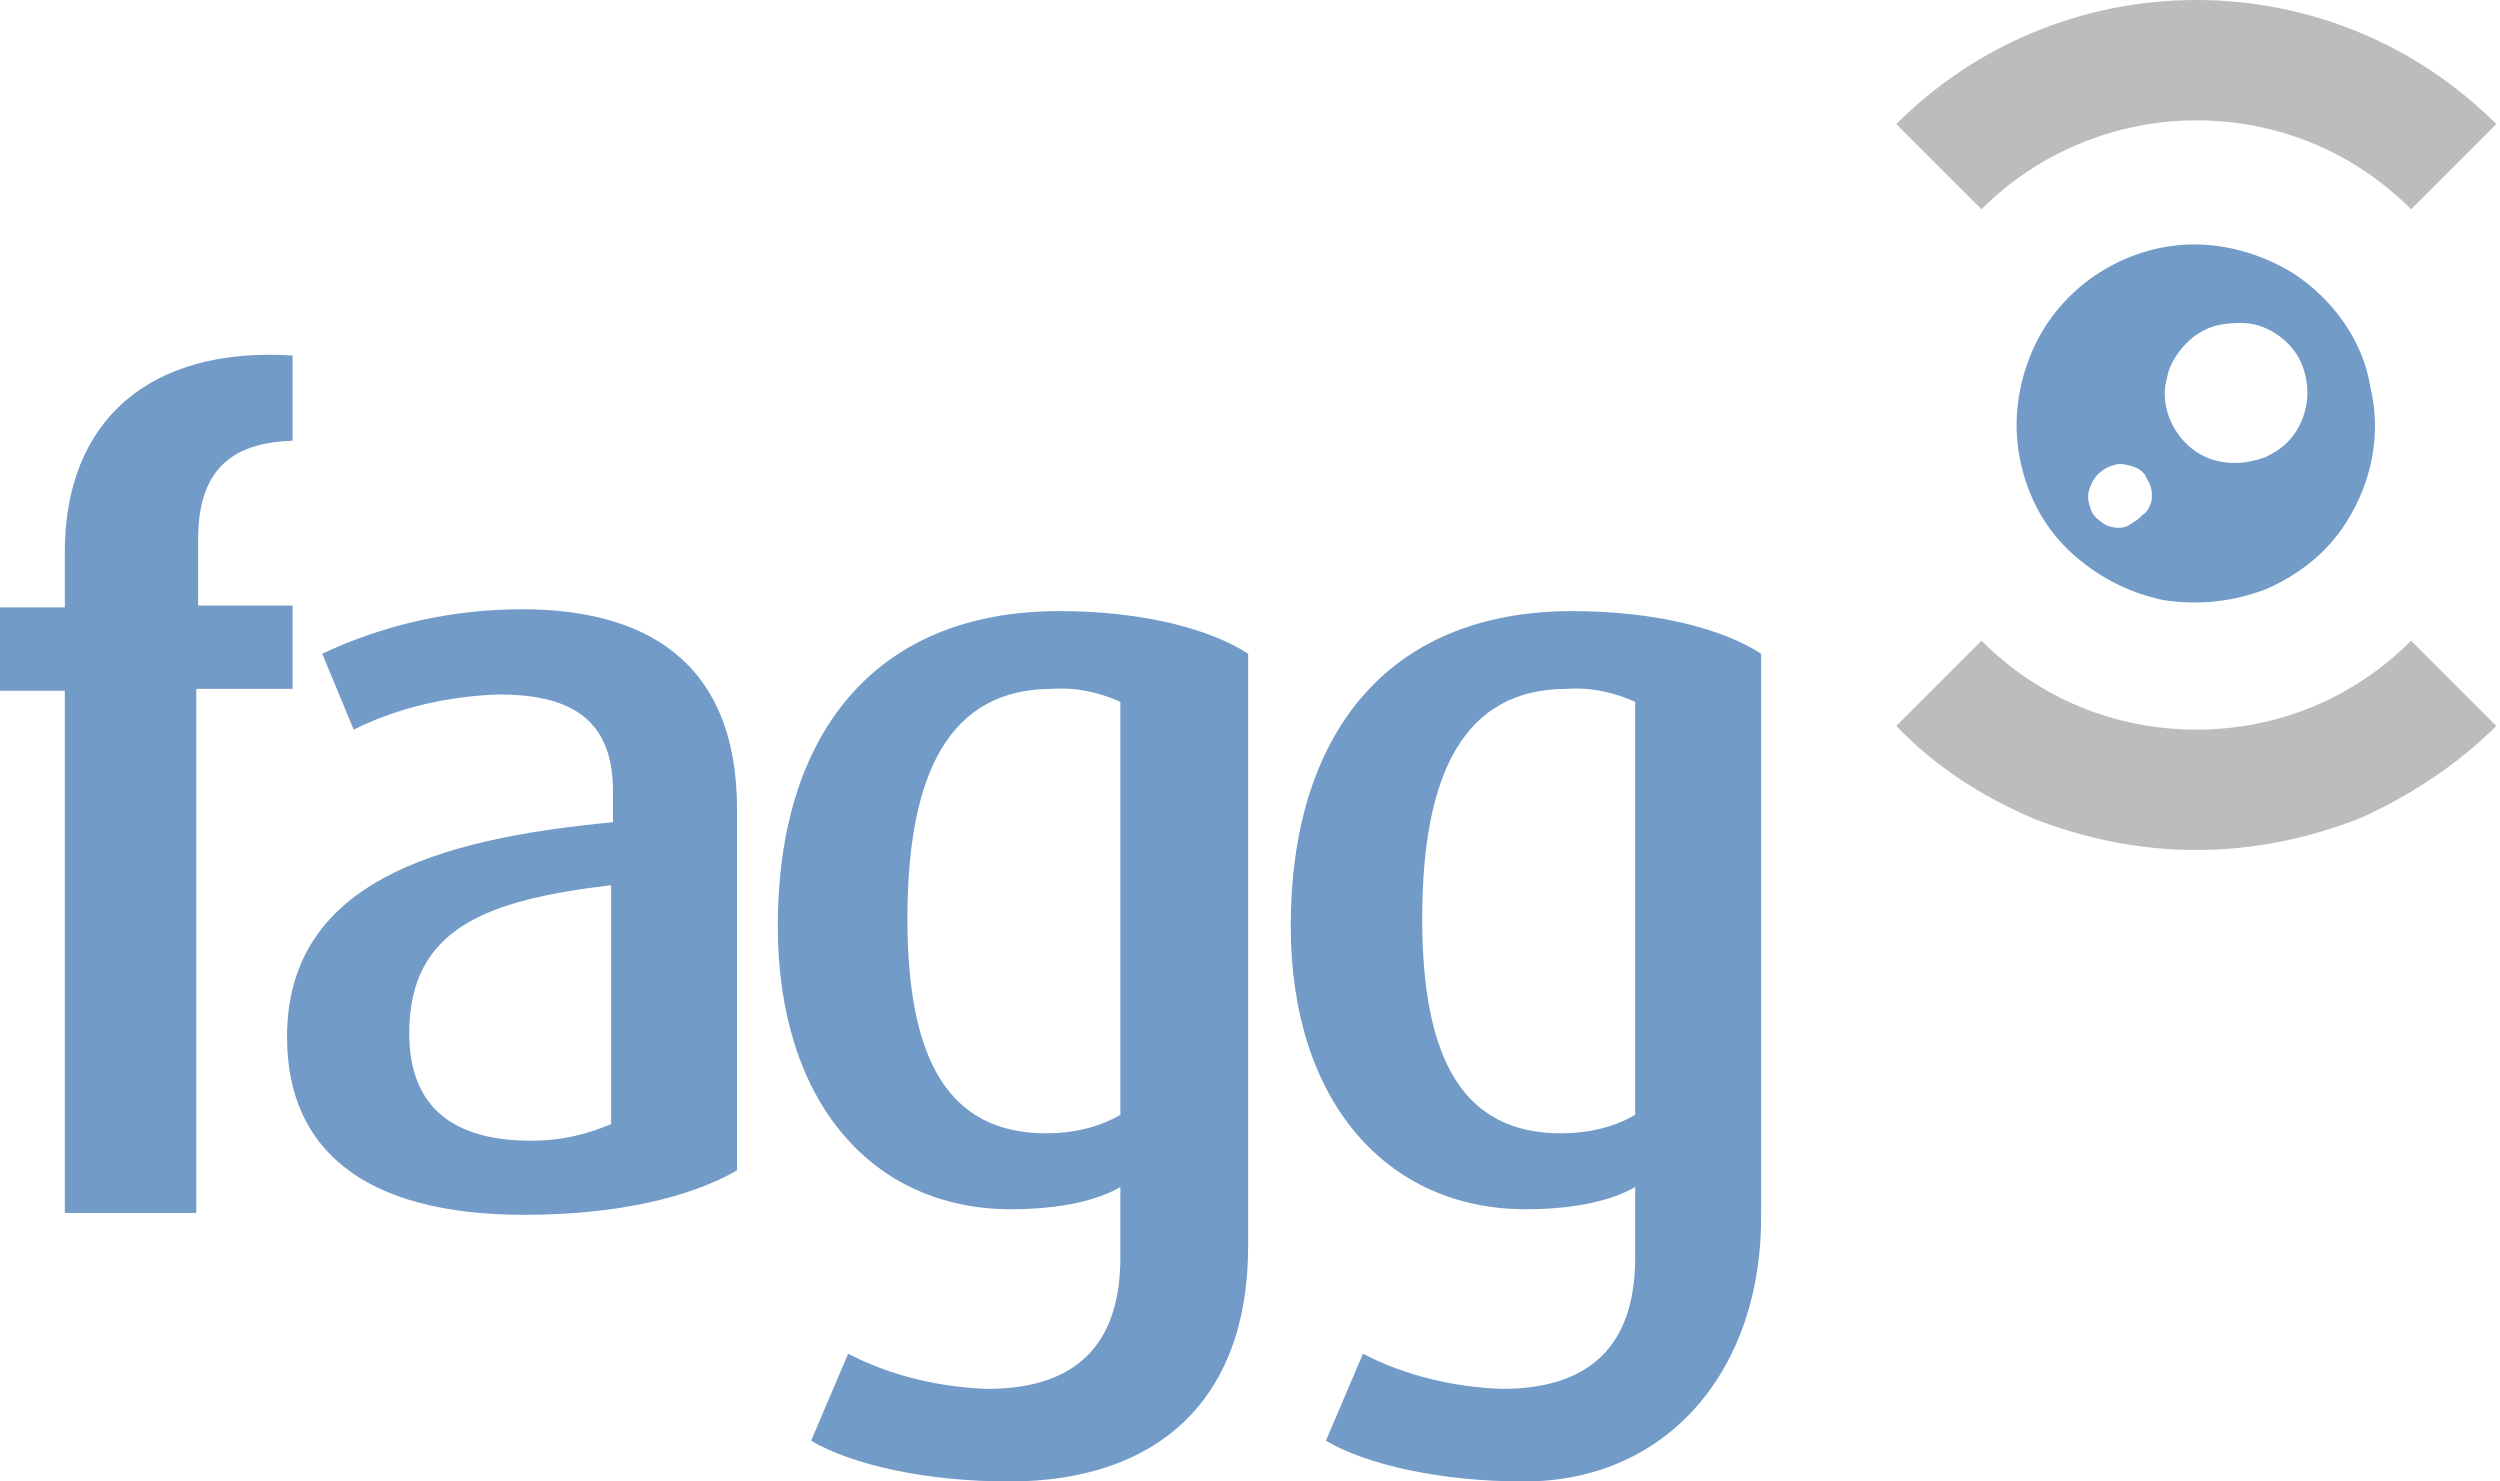
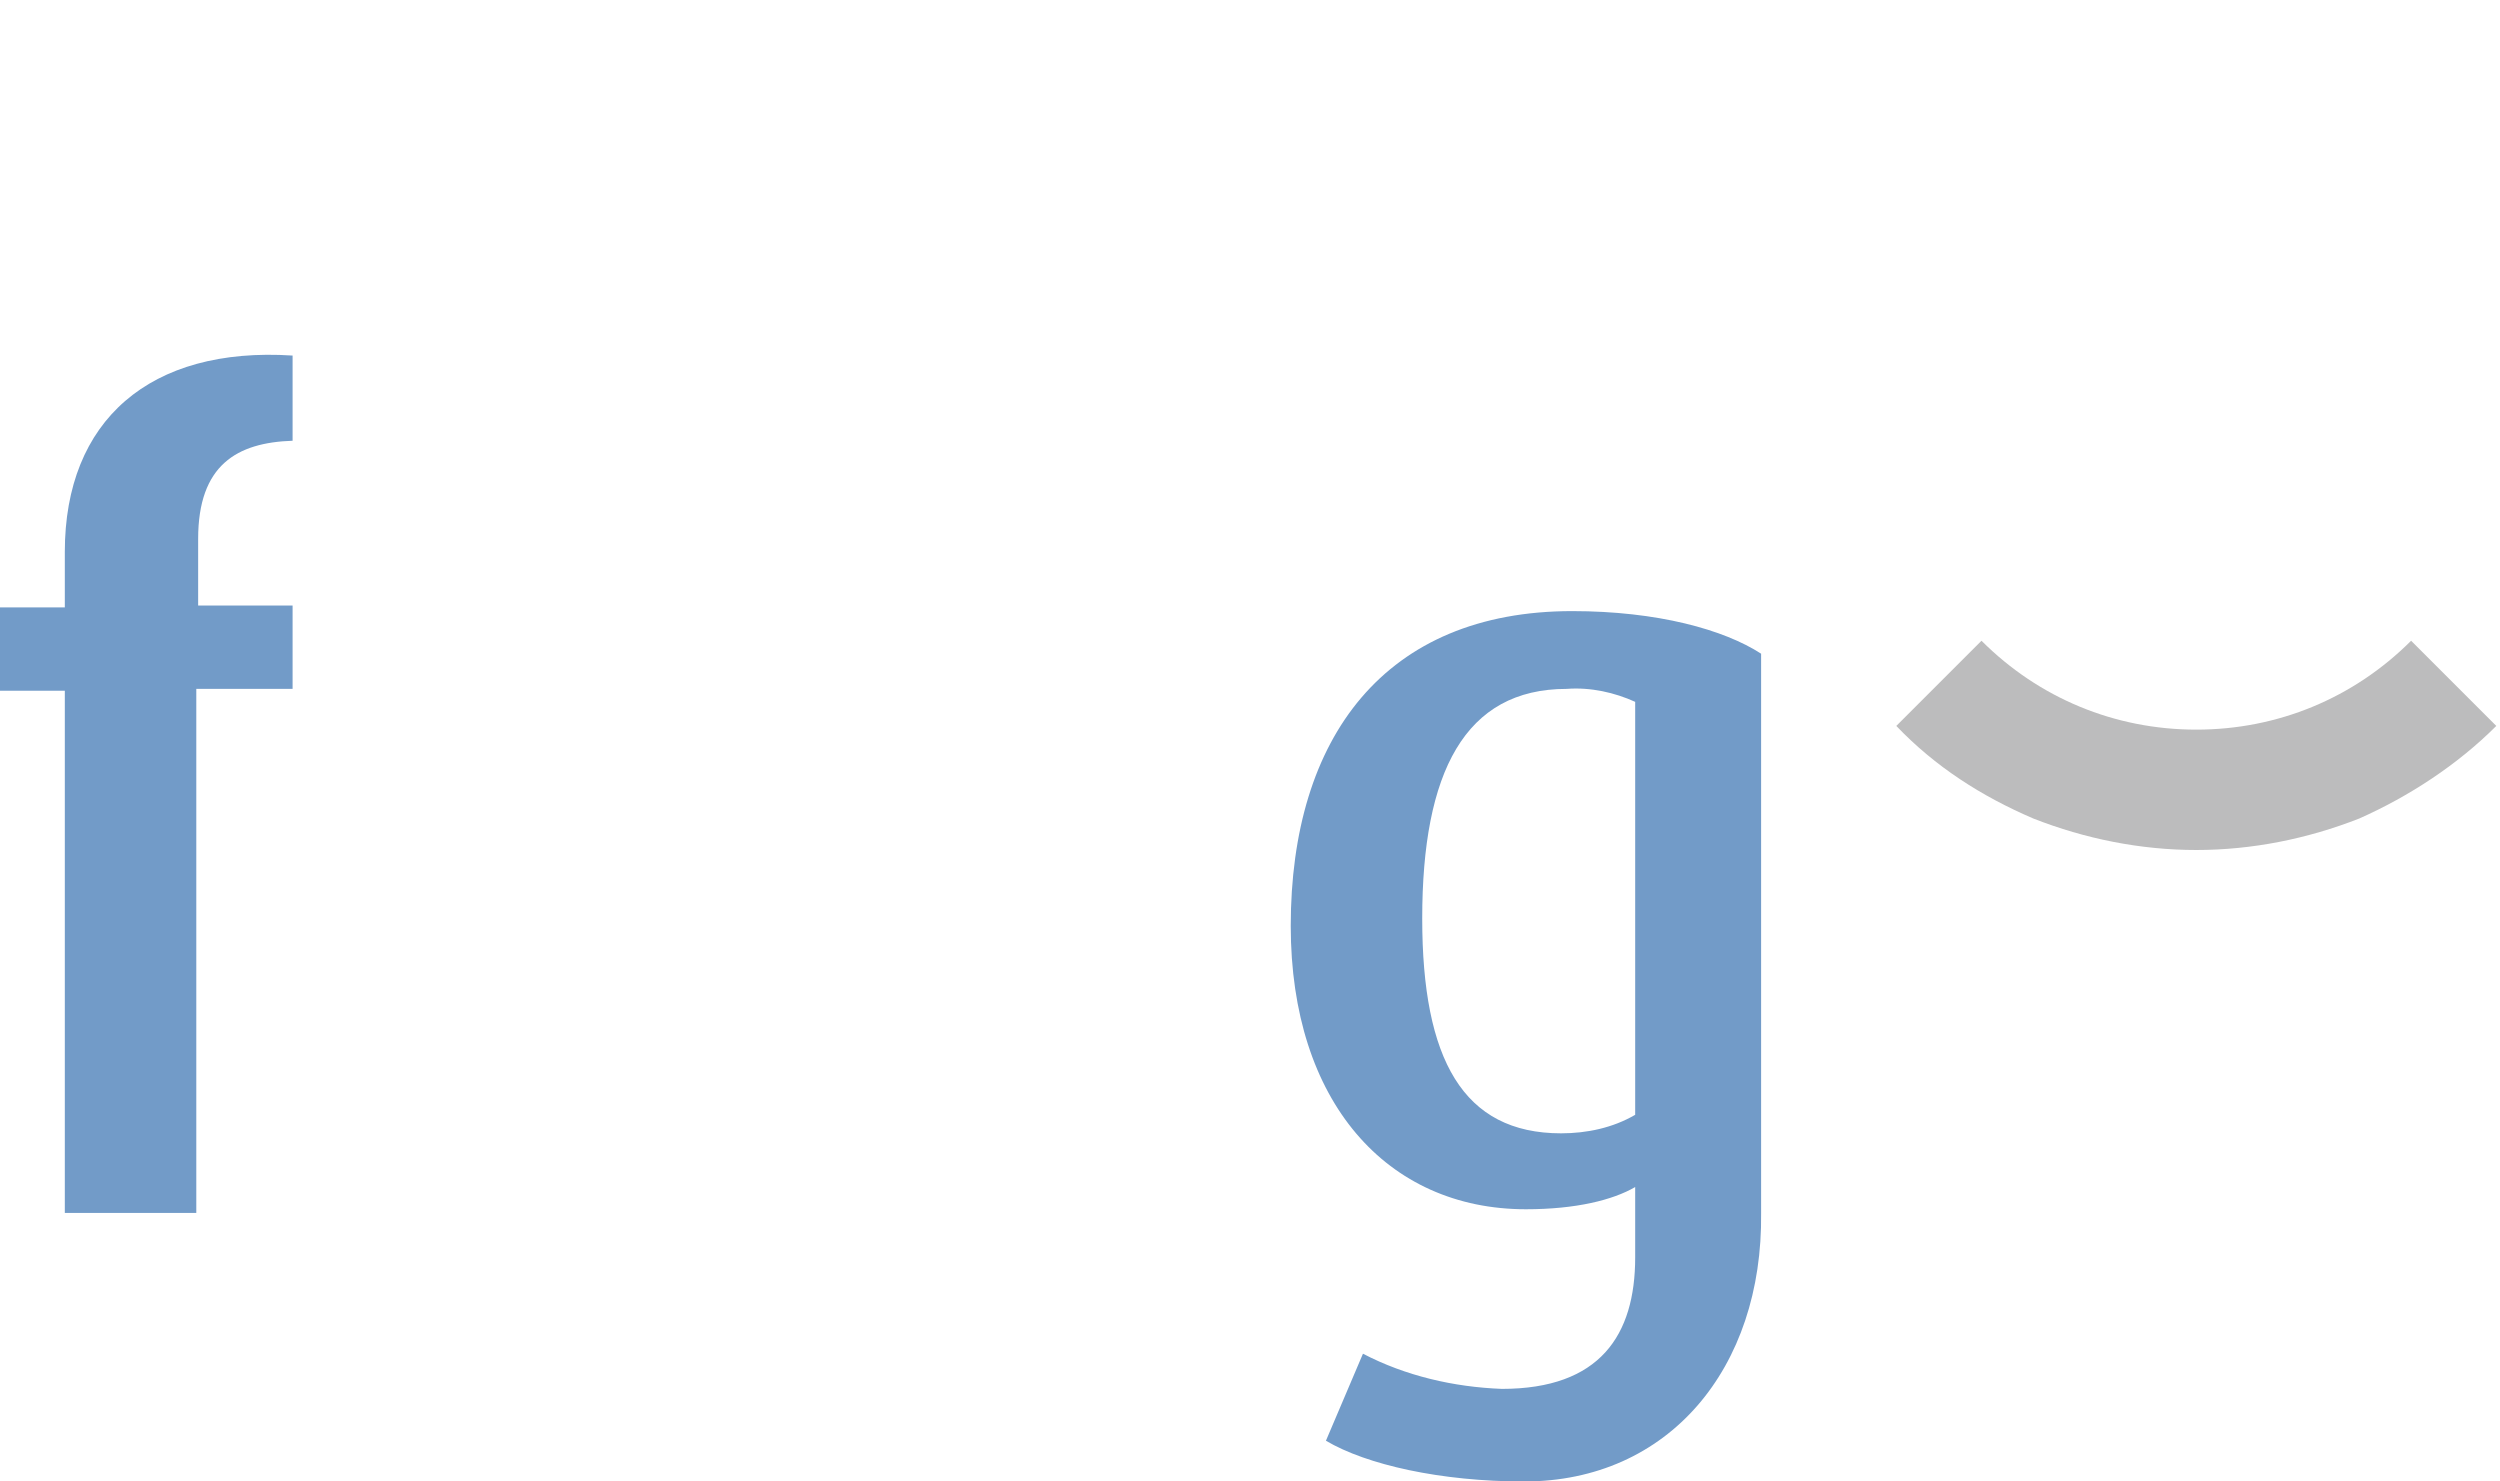
<svg xmlns="http://www.w3.org/2000/svg" version="1.1" id="Laag_1" x="0px" y="0px" viewBox="0 0 135 80" style="enable-background:new 0 0 135 80;" xml:space="preserve">
  <style type="text/css">
	.st0{fill:none;}
	.st1{fill:#729BC8;}
	.st2{fill:#BCBCBD;}
</style>
-   <rect y="0" class="st0" width="134.8" height="80" />
  <path class="st1" d="M10.6,37.3v28.2H3.5V37.3H0v-4.5h3.5v-3c0-7.1,4.6-11.1,12.3-10.6v4.6c-3,0.1-5.1,1.3-5.1,5.3v3.6h5.1v4.5H10.6  z" />
-   <path class="st1" d="M28.3,65.6c-8.6,0-12.8-3.5-12.8-9.6c0-8.3,8-10.7,17.6-11.6v-1.7c0-4.1-2.6-5.2-6.2-5.2  c-2.7,0.1-5.4,0.7-7.8,1.9l-1.7-4.1c3.4-1.6,7.1-2.4,10.8-2.4c6.5,0,11.6,2.7,11.6,10.8v19.5C37.2,64.7,33.2,65.6,28.3,65.6z   M33,47.8c-6.7,0.8-10.9,2.3-10.9,8c0,4.1,2.5,5.8,6.6,5.8c1.5,0,2.9-0.3,4.3-0.9L33,47.8z" />
-   <path class="st1" d="M54.5,80c-4.5,0-8.5-0.9-10.7-2.2l2-4.7c2.3,1.2,4.9,1.8,7.5,1.9c5.3,0,7.2-2.9,7.2-7.1v-3.8  c-1.2,0.7-3.2,1.2-5.9,1.2C47.1,65.3,42,59.5,42,50c0-10.2,5.1-17,15.2-17c4.6,0,8.2,1,10.2,2.3v32C67.4,75.7,62.4,80,54.5,80z   M60.5,37.9c-1.1-0.5-2.4-0.8-3.7-0.7c-5.5,0-7.8,4.5-7.8,12.4c0,7.6,2.2,11.6,7.5,11.6c1.4,0,2.8-0.3,4-1V37.9z" />
  <path class="st1" d="M82.3,80c-4.5,0-8.5-0.9-10.7-2.2l2-4.7c2.3,1.2,4.9,1.8,7.5,1.9c5.3,0,7.2-2.9,7.2-7.1v-3.8  c-1.2,0.7-3.2,1.2-5.9,1.2c-7.5,0-12.7-5.8-12.7-15.3c0-10.2,5.1-17,15.2-17c4.6,0,8.2,1,10.2,2.3v30.2C95.2,73.9,90.1,80,82.3,80z   M88.3,37.9c-1.1-0.5-2.4-0.8-3.7-0.7c-5.5,0-7.8,4.5-7.8,12.4c0,7.6,2.2,11.6,7.5,11.6c1.4,0,2.8-0.3,4-1V37.9z" />
-   <path class="st1" d="M123.9,14.8c-1.6-1-3.5-1.6-5.4-1.6c-1.9,0-3.8,0.6-5.4,1.7c-1.6,1.1-2.8,2.6-3.5,4.4c-0.7,1.8-0.9,3.7-0.5,5.6  c0.4,1.9,1.3,3.6,2.7,4.9c1.4,1.3,3.1,2.2,5,2.6c1.9,0.3,3.8,0.1,5.6-0.6c1.8-0.8,3.3-2,4.3-3.6c1.4-2.2,1.9-4.8,1.3-7.3  C127.6,18.4,126,16.2,123.9,14.8z M114.4,28.5c-0.3,0-0.7-0.1-0.9-0.3c-0.3-0.2-0.5-0.4-0.6-0.7c-0.1-0.3-0.2-0.6-0.1-1  c0.1-0.3,0.2-0.6,0.5-0.9c0.2-0.2,0.5-0.4,0.9-0.5c0.3-0.1,0.7,0,1,0.1c0.3,0.1,0.6,0.3,0.7,0.6c0.2,0.3,0.3,0.6,0.3,0.9  c0,0.2,0,0.4-0.1,0.6c-0.1,0.2-0.2,0.4-0.4,0.5c-0.2,0.2-0.3,0.3-0.5,0.4C114.8,28.5,114.6,28.5,114.4,28.5z M120.7,25  c-0.8,0-1.5-0.2-2.1-0.6c-0.6-0.4-1.1-1-1.4-1.7c-0.3-0.7-0.4-1.5-0.2-2.2c0.1-0.7,0.5-1.4,1.1-2c0.5-0.5,1.2-0.9,2-1  s1.5-0.1,2.2,0.2c0.7,0.3,1.3,0.8,1.7,1.4c0.4,0.6,0.6,1.4,0.6,2.1c0,0.5-0.1,1-0.3,1.5c-0.2,0.5-0.5,0.9-0.8,1.2  c-0.4,0.4-0.8,0.6-1.2,0.8C121.7,24.9,121.2,25,120.7,25z" />
-   <path class="st2" d="M130.2,11.3c-3.1-3.1-7.2-4.8-11.6-4.8c-4.3,0-8.5,1.7-11.6,4.8l-4.6-4.6c4.3-4.3,10.1-6.7,16.2-6.7  c6.1,0,11.9,2.4,16.2,6.7L130.2,11.3z" />
  <path class="st2" d="M118.6,45.9c-3,0-6-0.6-8.8-1.7c-2.8-1.2-5.3-2.8-7.4-5l4.6-4.6c3.1,3.1,7.2,4.8,11.6,4.8s8.5-1.7,11.6-4.8  l4.6,4.6c-2.1,2.1-4.7,3.8-7.4,5C124.6,45.3,121.6,45.9,118.6,45.9z" />
</svg>